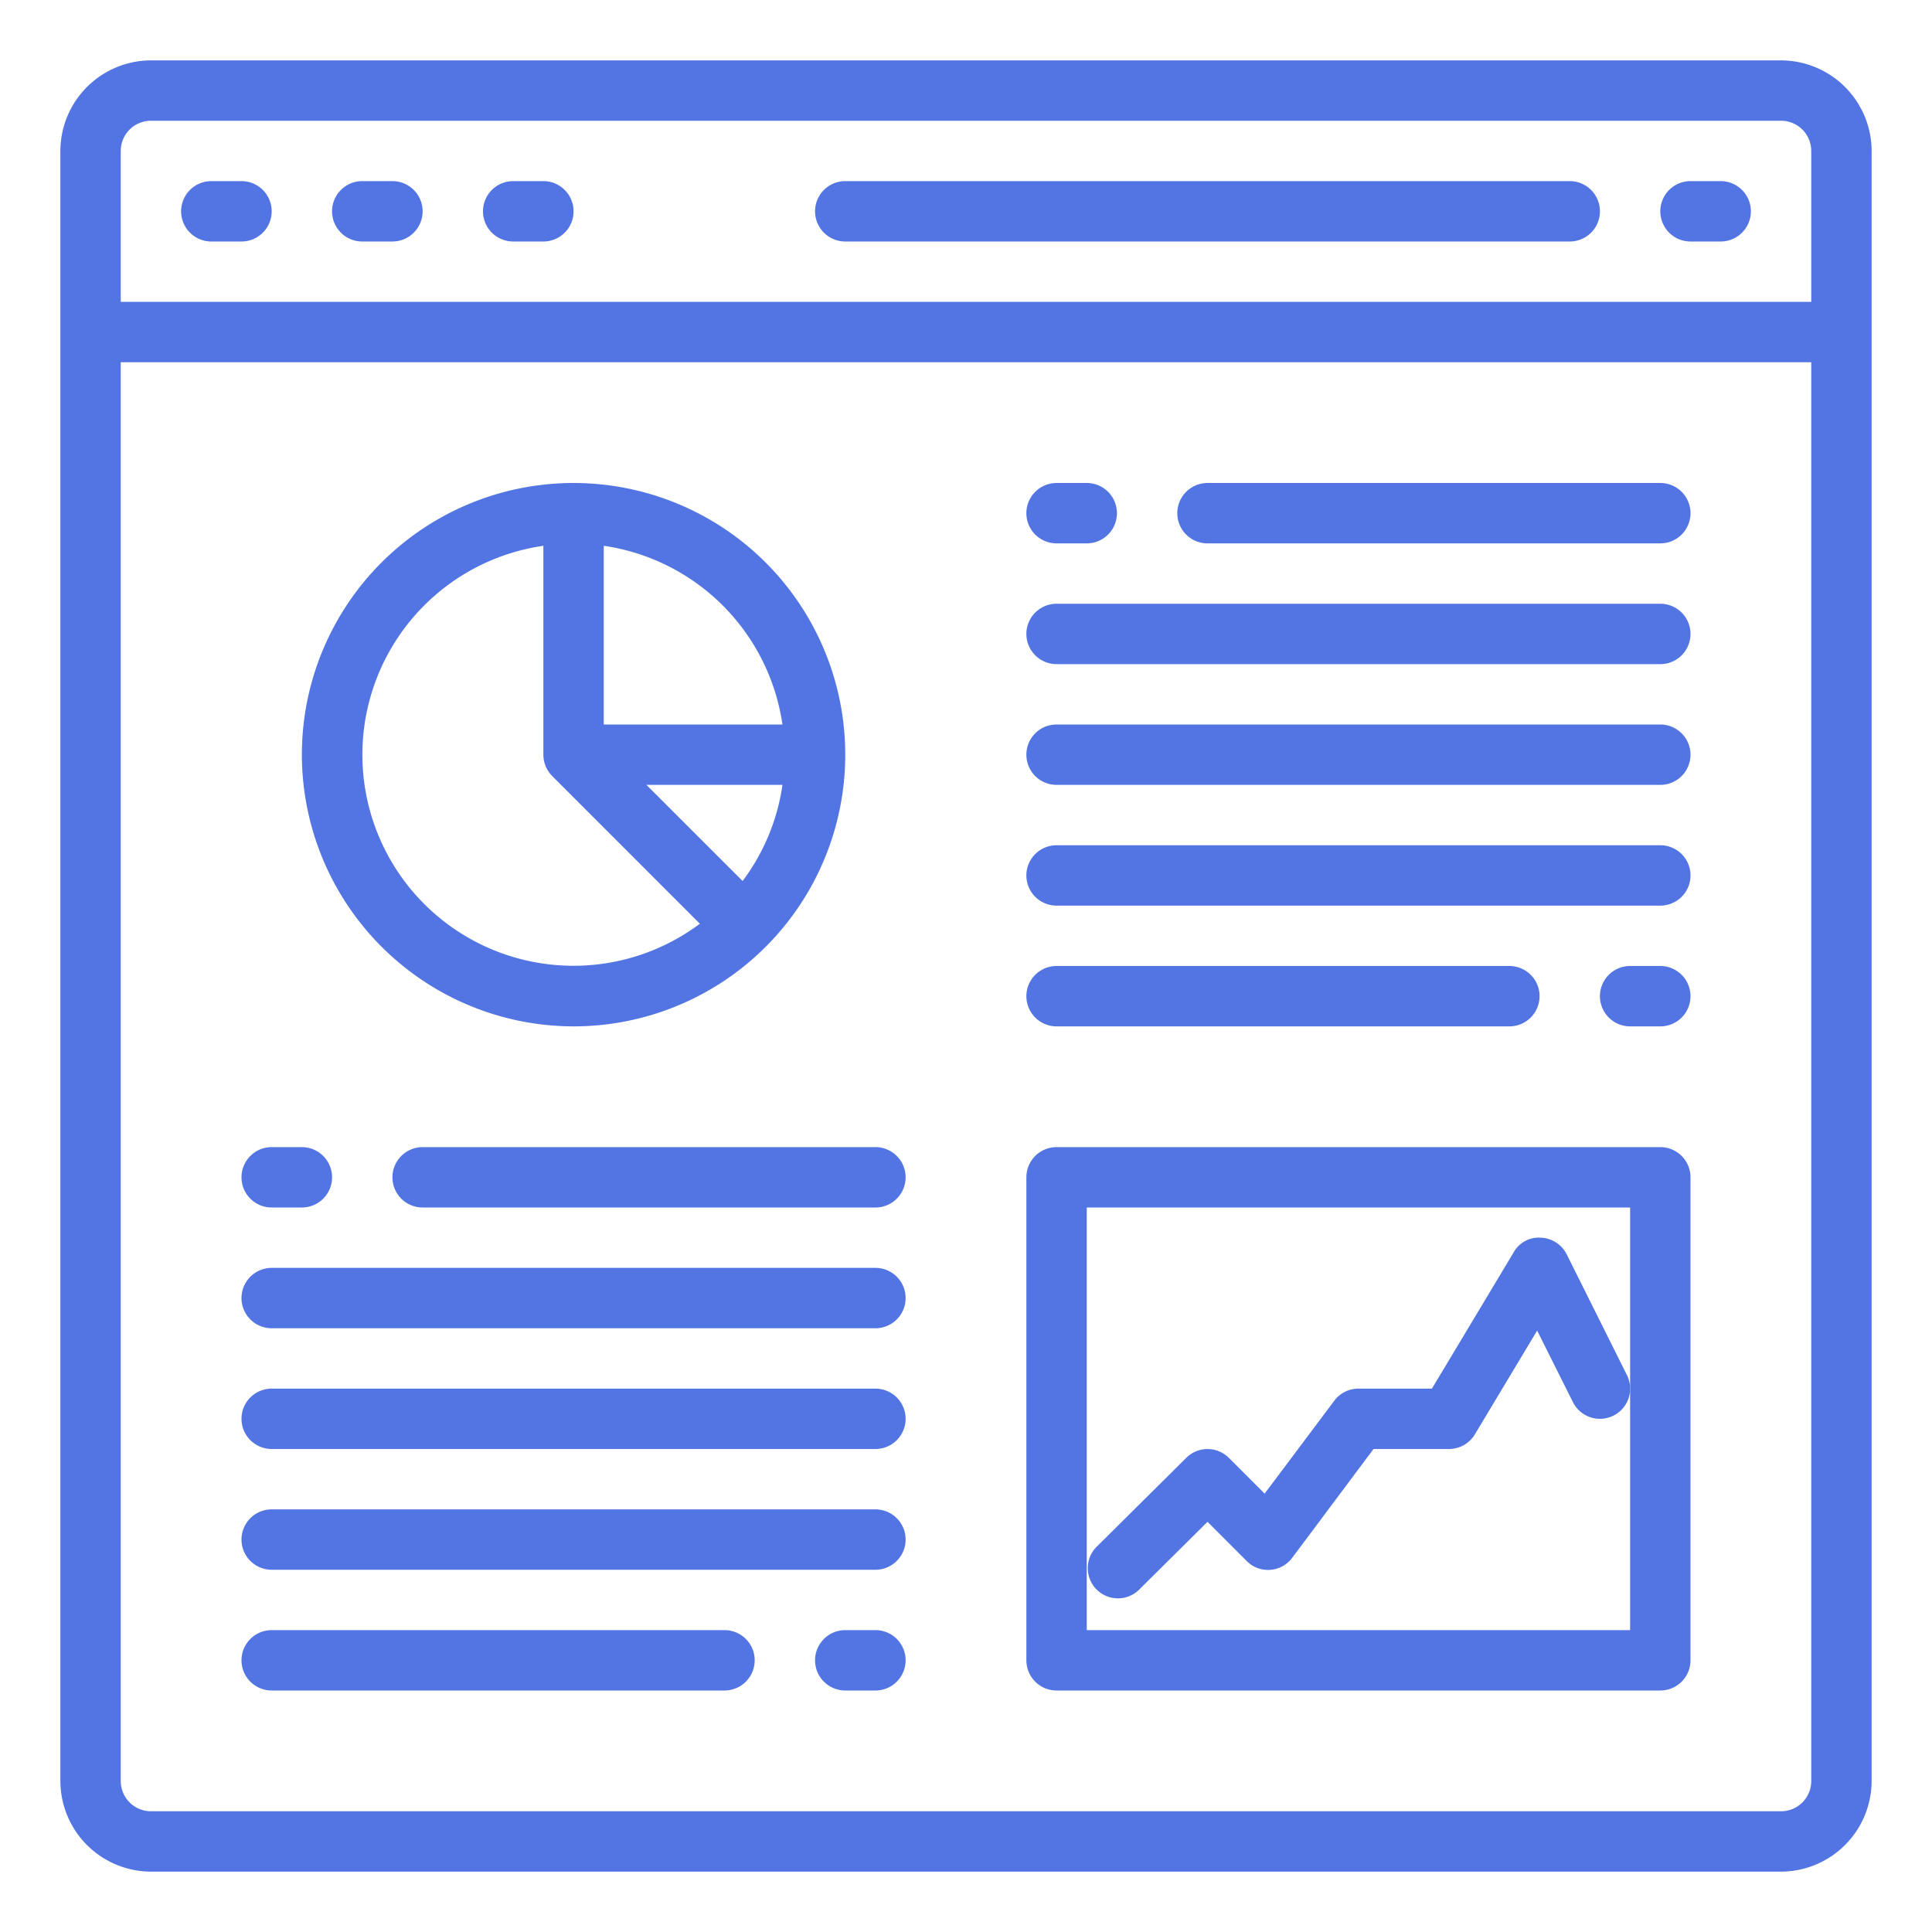
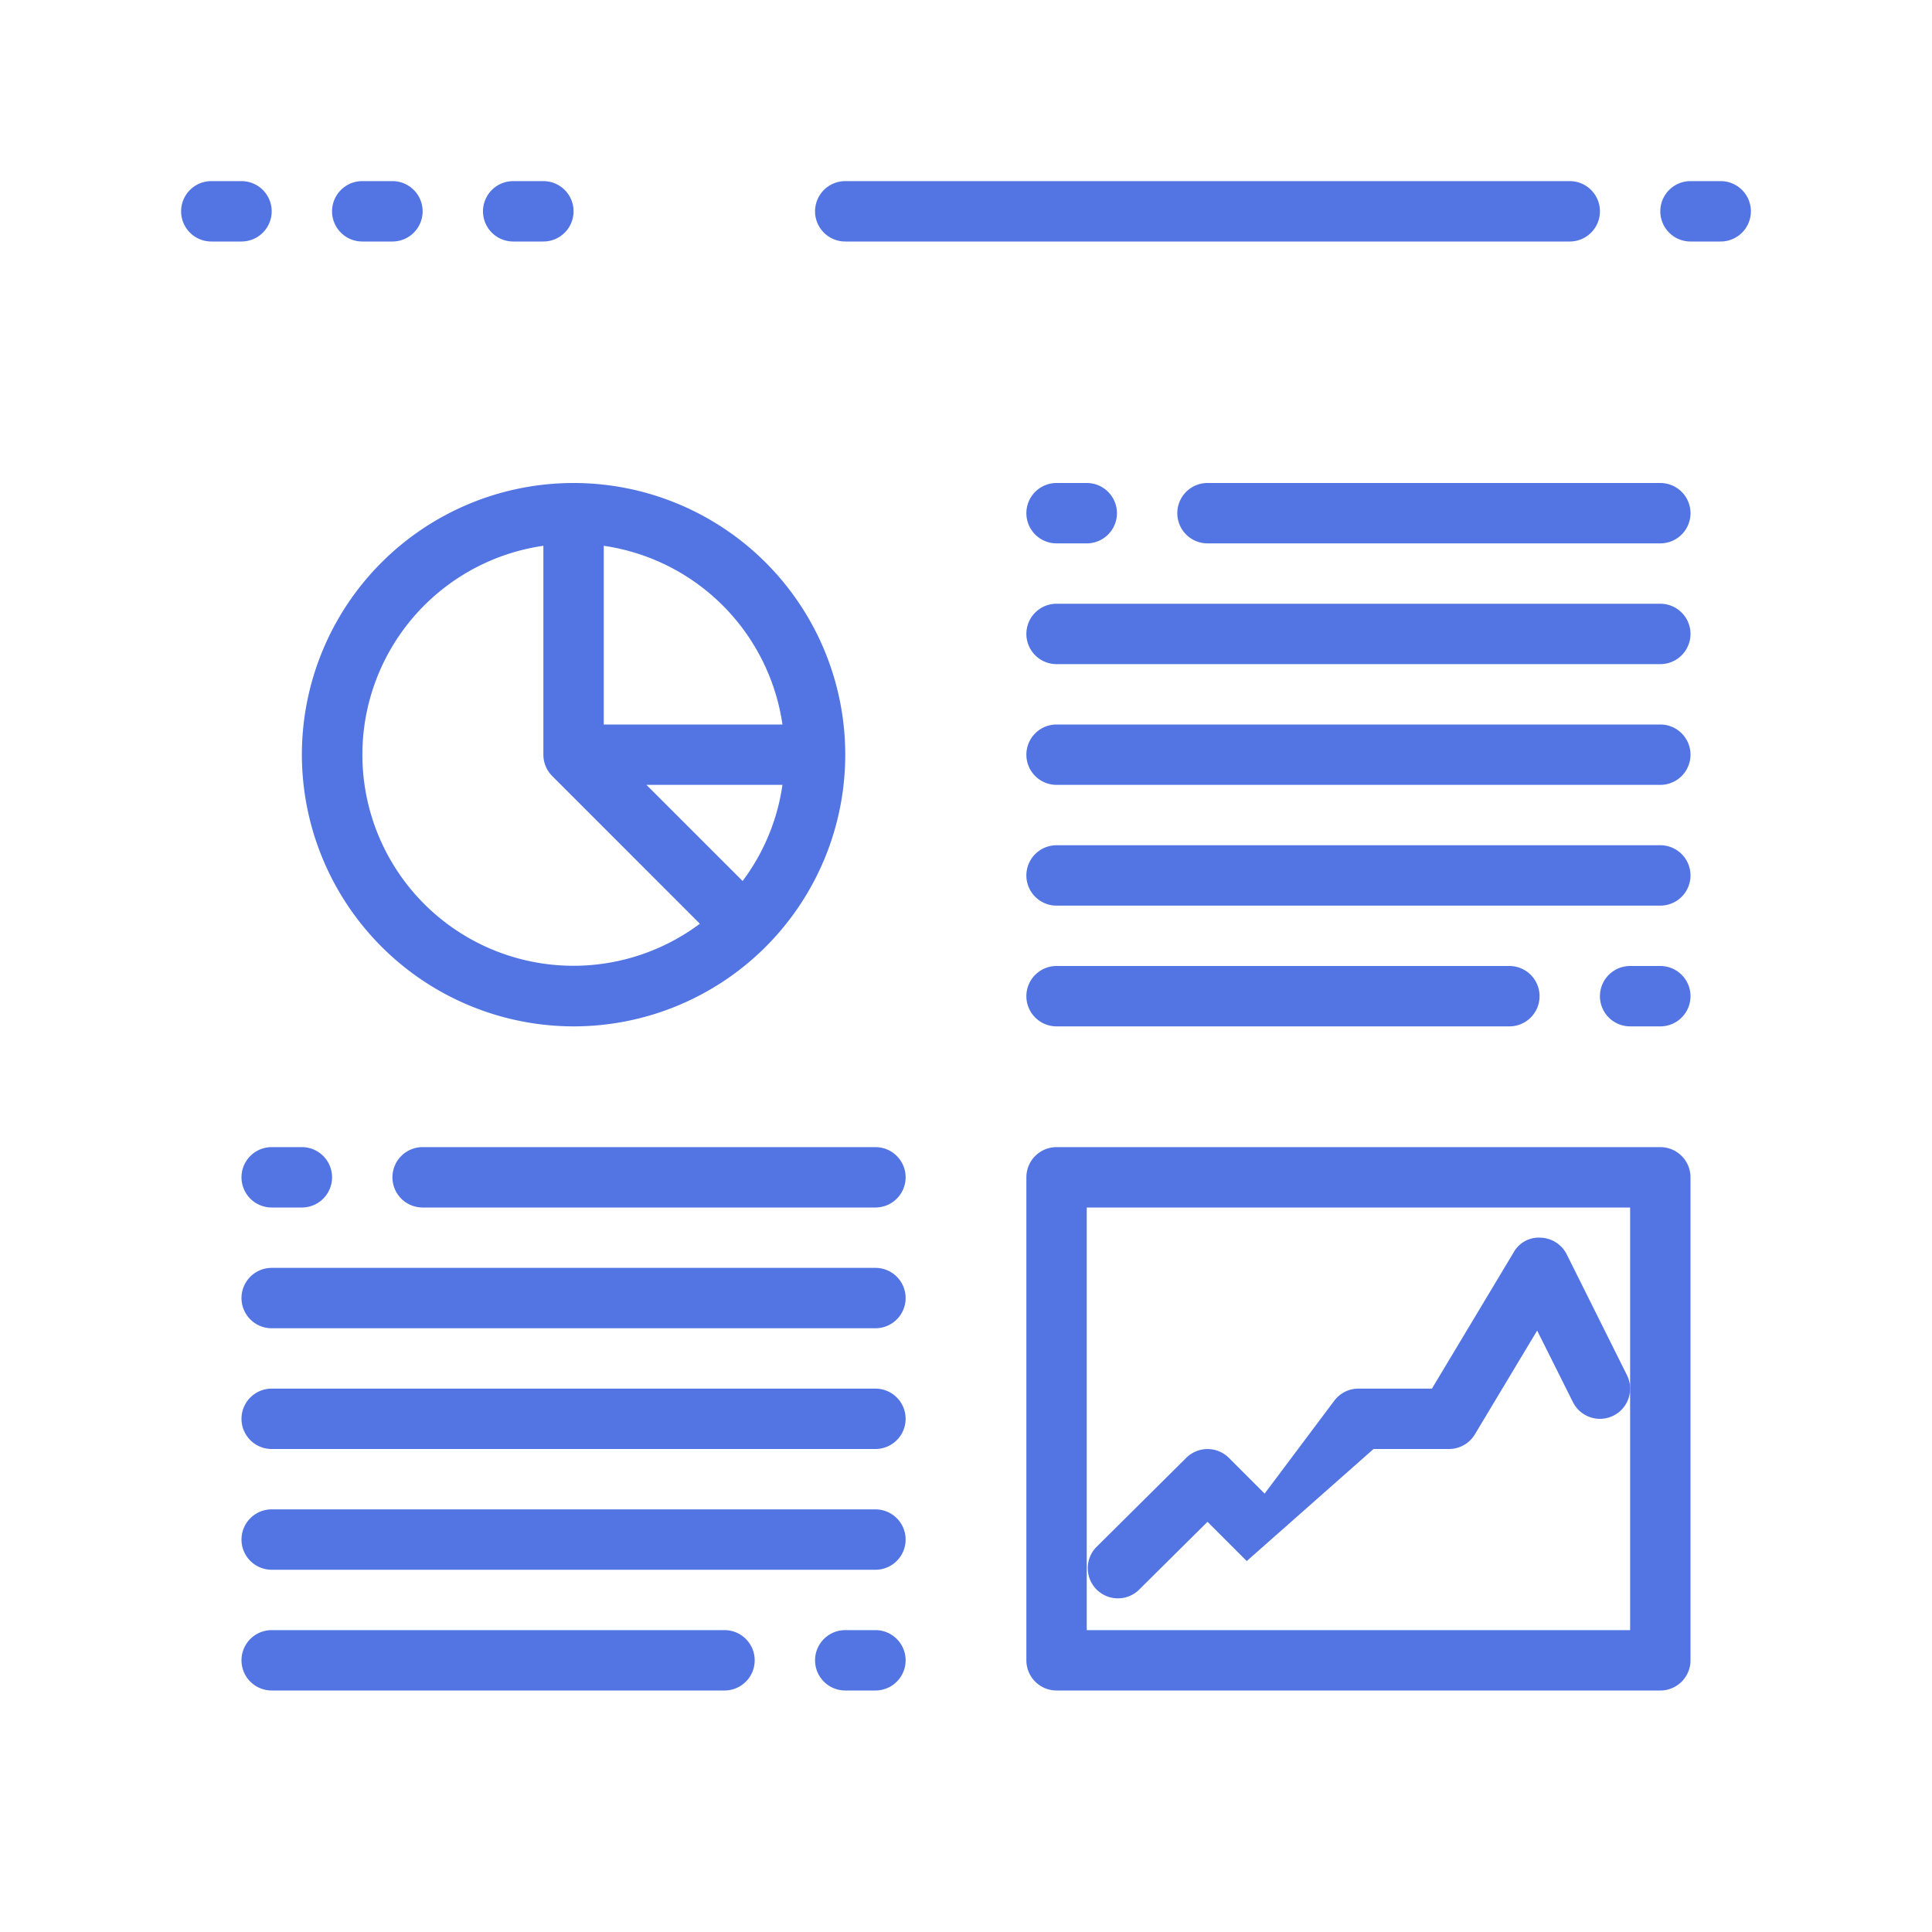
<svg xmlns="http://www.w3.org/2000/svg" version="1.1" width="512" height="512" x="0" y="0" viewBox="0 0 64 64" style="enable-background:new 0 0 512 512" xml:space="preserve" class="">
  <g>
-     <path d="M59 2H5a3.009 3.009 0 0 0-3 3v54a3.009 3.009 0 0 0 3 3h54a3.009 3.009 0 0 0 3-3V5a3.009 3.009 0 0 0-3-3Zm1 57a1 1 0 0 1-1 1H5a1 1 0 0 1-1-1V12h56Zm0-49H4V5a1 1 0 0 1 1-1h54a1 1 0 0 1 1 1Z" fill="#5275e3" data-original="#000000" class="" />
    <path d="M35 18h1a1 1 0 0 0 0-2h-1a1 1 0 0 0 0 2ZM9 40h1a1 1 0 0 0 0-2H9a1 1 0 0 0 0 2ZM29 54h-1a1 1 0 0 0 0 2h1a1 1 0 0 0 0-2ZM55 32h-1a1 1 0 0 0 0 2h1a1 1 0 0 0 0-2ZM13 39a1 1 0 0 0 1 1h15a1 1 0 0 0 0-2H14a1 1 0 0 0-1 1ZM35 34h15a1 1 0 0 0 0-2H35a1 1 0 0 0 0 2ZM35 30h20a1 1 0 0 0 0-2H35a1 1 0 0 0 0 2ZM35 26h20a1 1 0 0 0 0-2H35a1 1 0 0 0 0 2ZM35 22h20a1 1 0 0 0 0-2H35a1 1 0 0 0 0 2ZM40 18h15a1 1 0 0 0 0-2H40a1 1 0 0 0 0 2ZM9 44h20a1 1 0 0 0 0-2H9a1 1 0 0 0 0 2ZM9 48h20a1 1 0 0 0 0-2H9a1 1 0 0 0 0 2ZM9 52h20a1 1 0 0 0 0-2H9a1 1 0 0 0 0 2ZM9 56h15a1 1 0 0 0 0-2H9a1 1 0 0 0 0 2ZM35 56h20a1 1 0 0 0 1-1V39a1 1 0 0 0-1-1H35a1 1 0 0 0-1 1v16a1 1 0 0 0 1 1Zm1-16h18v14H36ZM8 6H7a1 1 0 0 0 0 2h1a1 1 0 0 0 0-2ZM13 6h-1a1 1 0 0 0 0 2h1a1 1 0 0 0 0-2ZM18 6h-1a1 1 0 0 0 0 2h1a1 1 0 0 0 0-2ZM57 6h-1a1 1 0 0 0 0 2h1a1 1 0 0 0 0-2ZM52 6H28a1 1 0 0 0 0 2h24a1 1 0 0 0 0-2ZM19 34a9 9 0 1 0-9-9 9.011 9.011 0 0 0 9 9Zm5.6-4.816L21.414 26h4.506a6.947 6.947 0 0 1-1.32 3.184ZM20 18.08A7 7 0 0 1 25.92 24H20Zm-2 0V25a1 1 0 0 0 .293.707l4.891 4.893A6.992 6.992 0 1 1 18 18.08Z" fill="#5275e3" data-original="#000000" class="" />
-     <path d="M51.9 41.553a1 1 0 0 0-.862-.553.948.948 0 0 0-.895.484L47.434 46H45a1 1 0 0 0-.8.4l-2.308 3.078-1.185-1.185a1 1 0 0 0-1.411 0l-2.989 2.967a1 1 0 0 0 1.408 1.419L40 50.412l1.3 1.3a.986.986 0 0 0 .778.291 1 1 0 0 0 .729-.4L45.5 48H48a1 1 0 0 0 .857-.485l2.063-3.438 1.185 2.37a1 1 0 0 0 1.79-.894Z" fill="#5275e3" data-original="#000000" class="" />
+     <path d="M51.9 41.553a1 1 0 0 0-.862-.553.948.948 0 0 0-.895.484L47.434 46H45a1 1 0 0 0-.8.4l-2.308 3.078-1.185-1.185a1 1 0 0 0-1.411 0l-2.989 2.967a1 1 0 0 0 1.408 1.419L40 50.412l1.3 1.3L45.5 48H48a1 1 0 0 0 .857-.485l2.063-3.438 1.185 2.37a1 1 0 0 0 1.79-.894Z" fill="#5275e3" data-original="#000000" class="" />
  </g>
</svg>